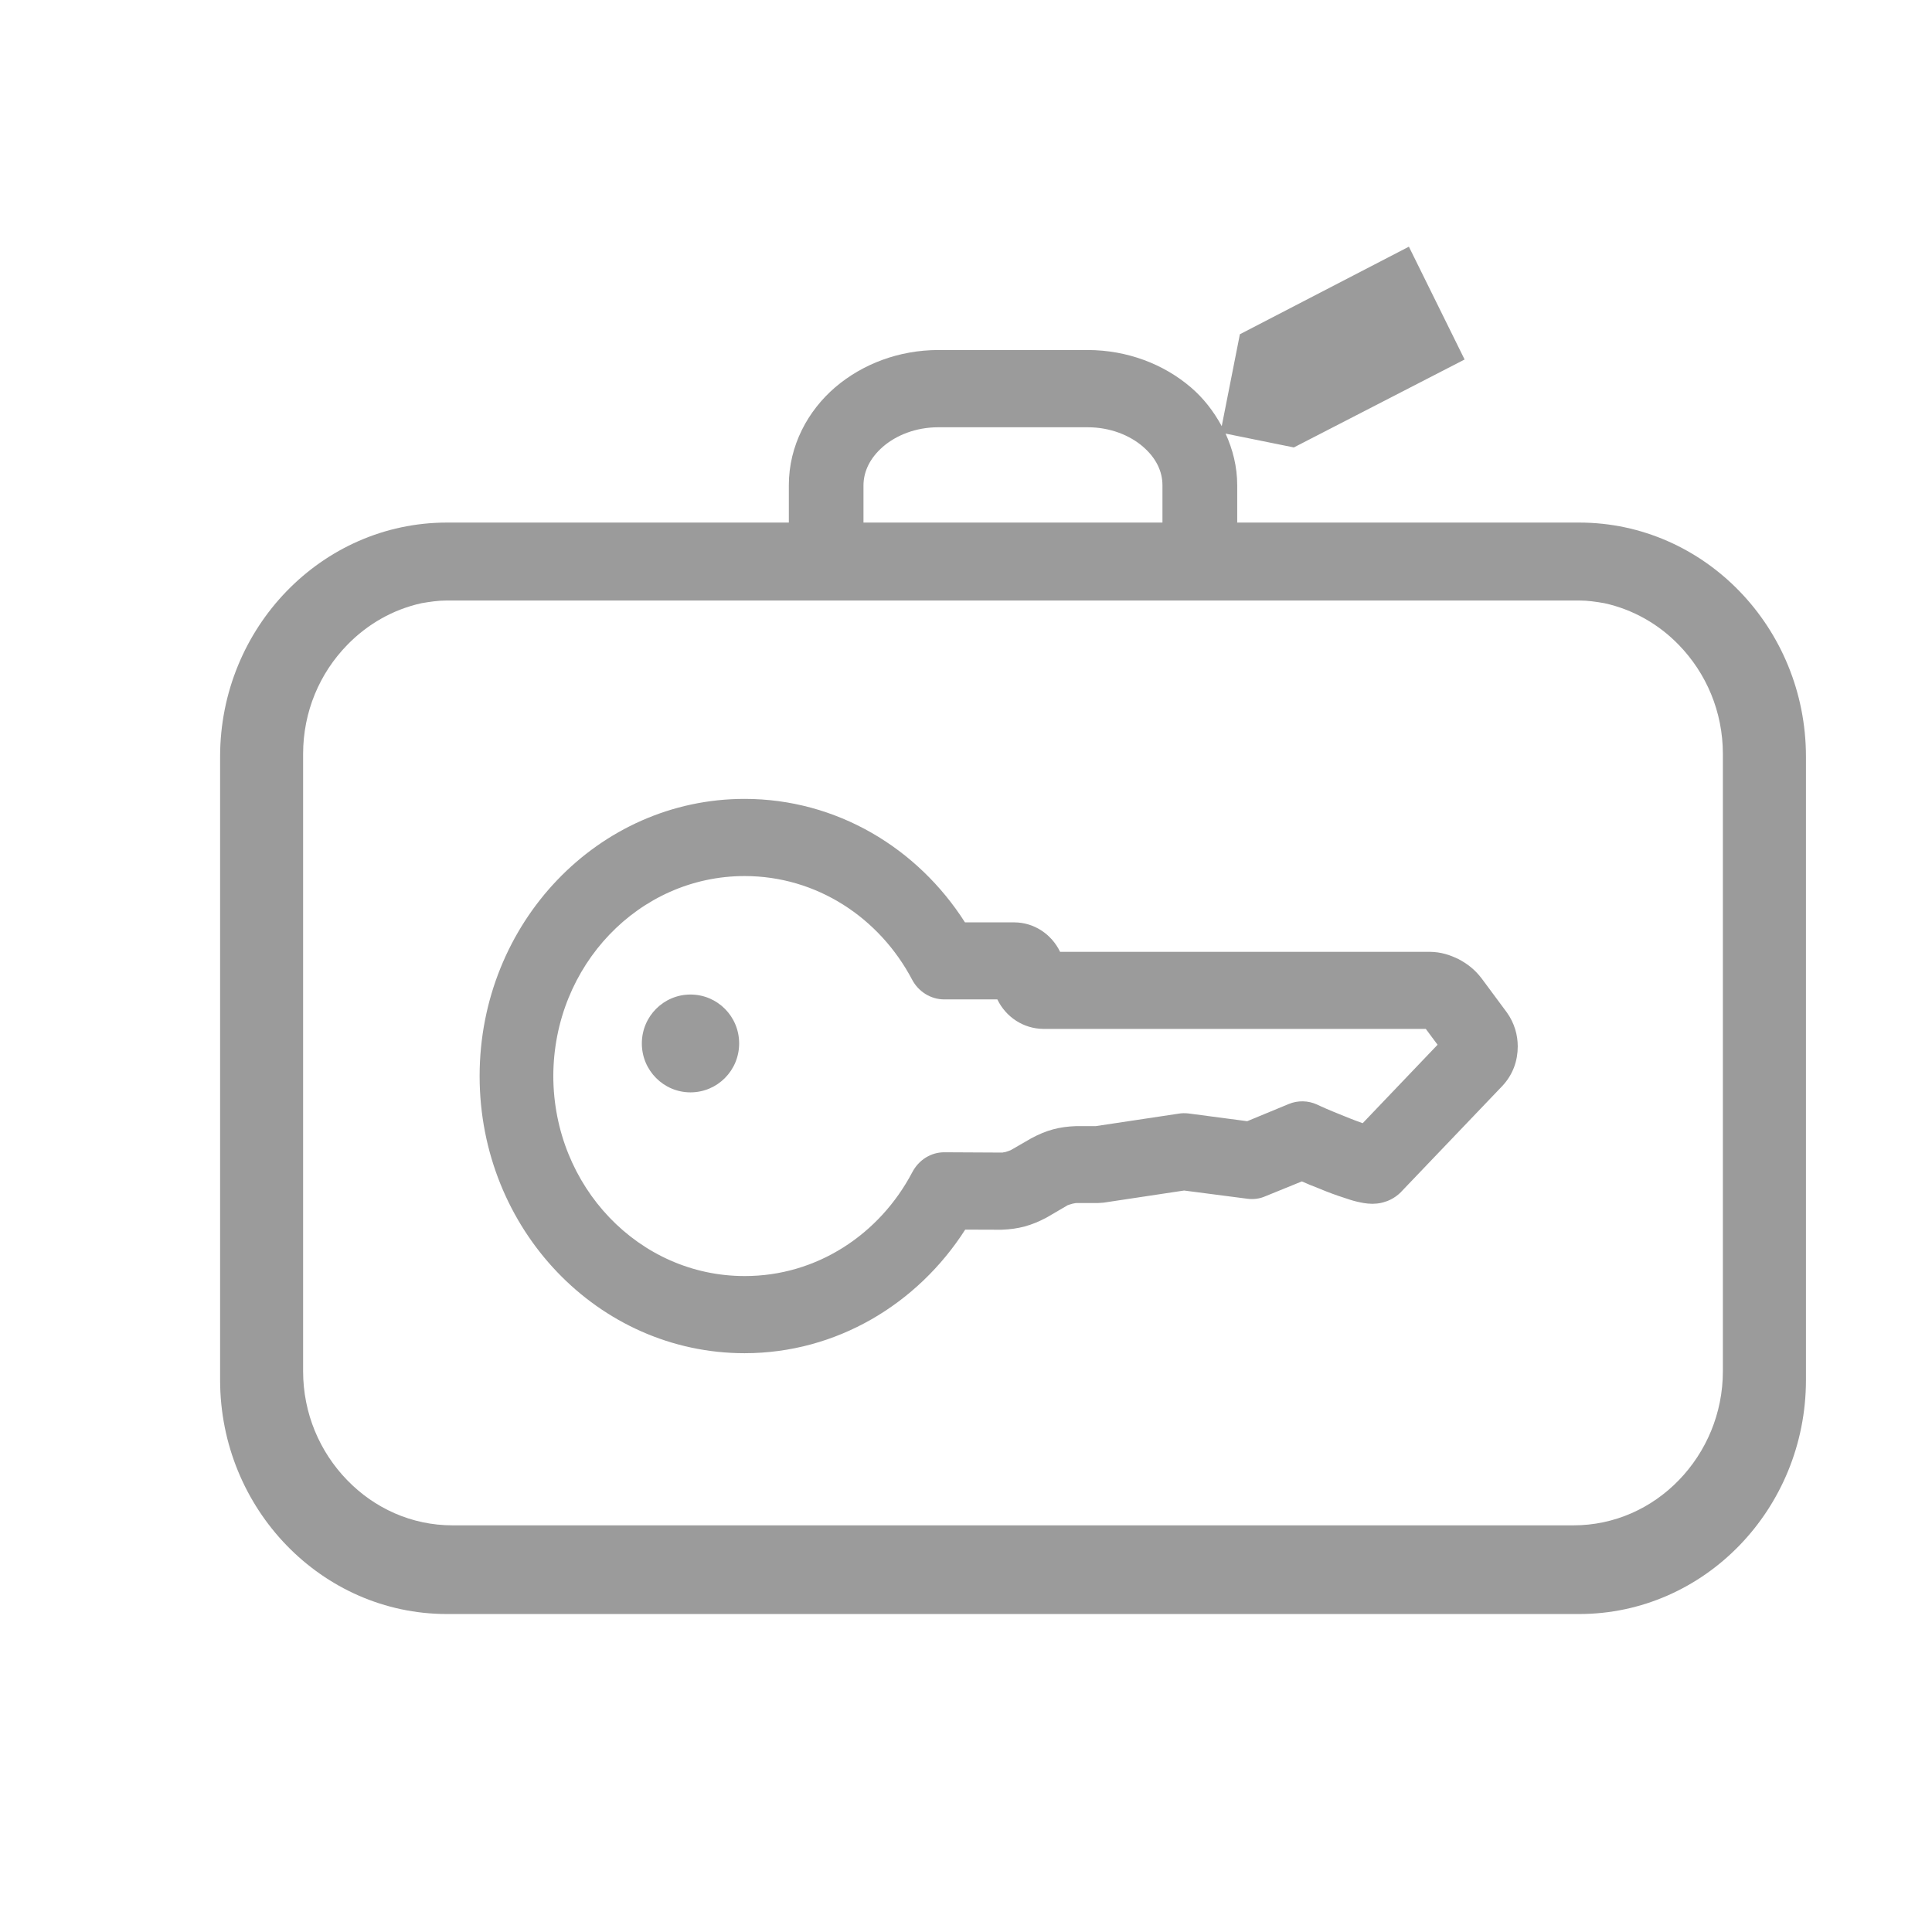
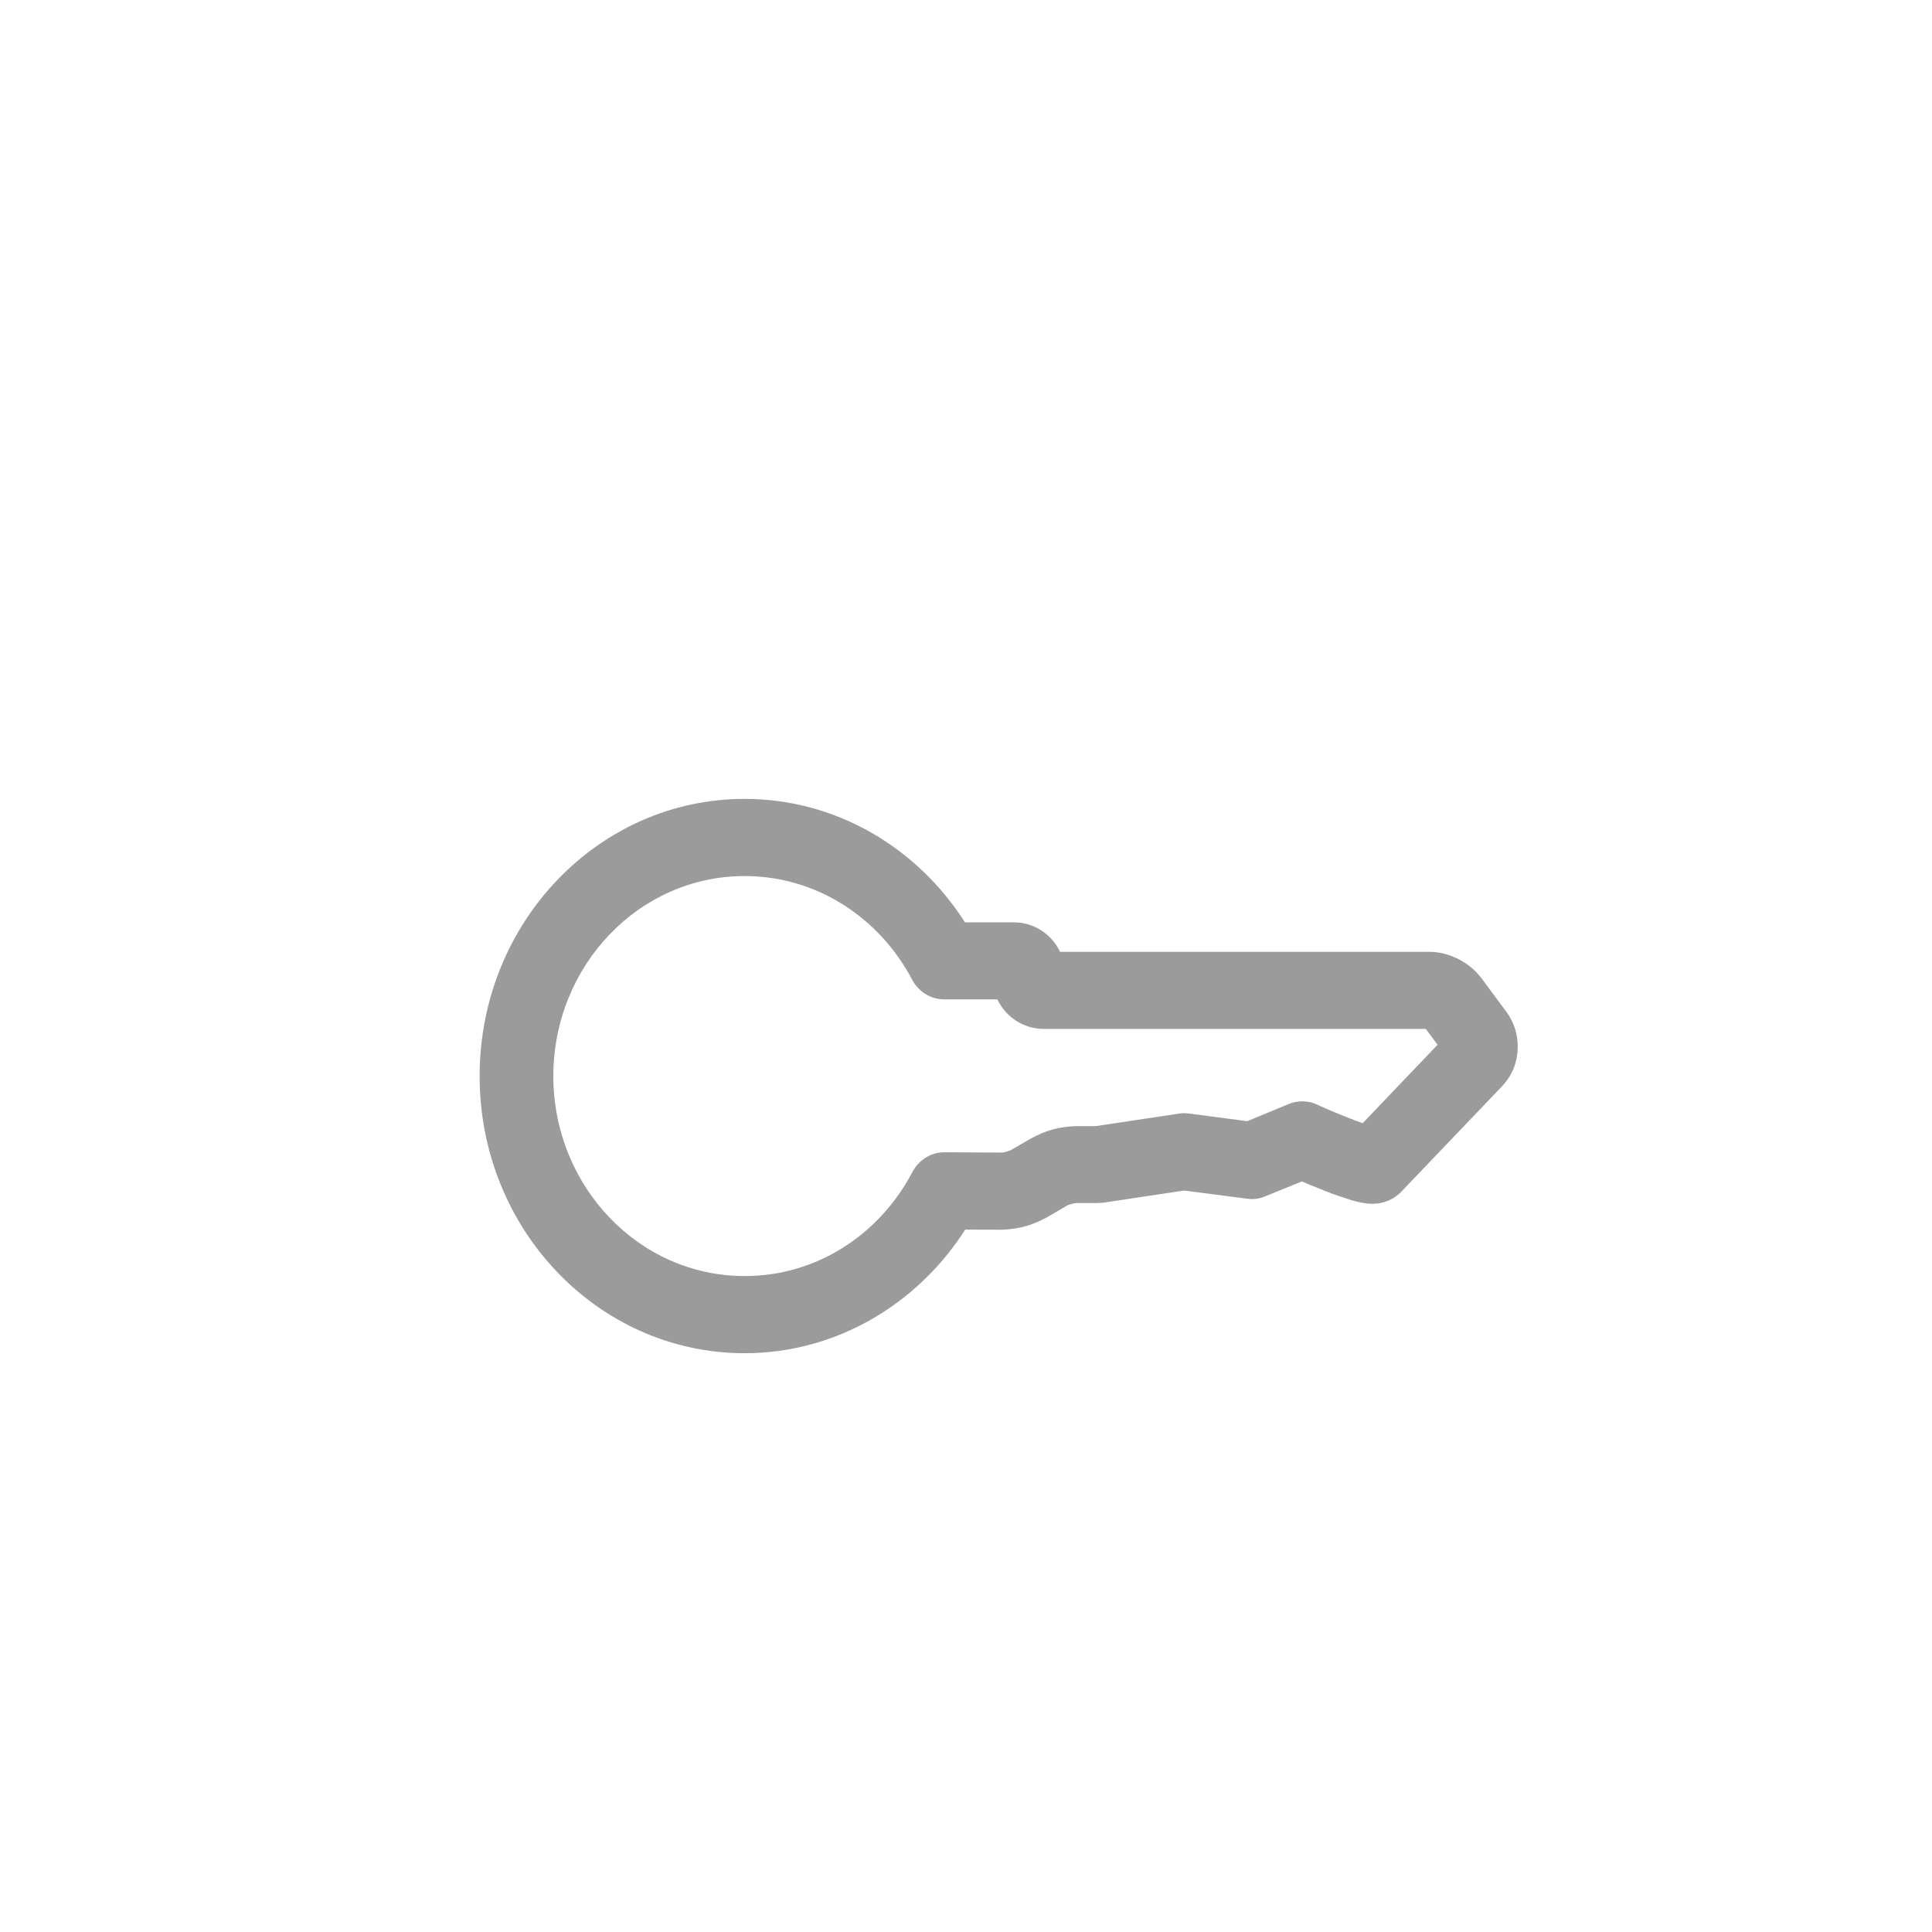
<svg xmlns="http://www.w3.org/2000/svg" width="79px" height="79px" viewBox="0 0 79 79" version="1.1">
  <title>Clip 6</title>
  <desc>Created with Sketch.</desc>
  <defs />
  <g id="Clip-6" stroke="none" stroke-width="1" fill="none" fill-rule="evenodd">
-     <polygon points="78.998 4.97379915e-14 7.10542736e-15 4.97379915e-14 9.81344074e-15 79 78.998 79 78.998 6.61009239e-14" />
    <g id="Page-1" transform="translate(9, 10)">
      <path d="M51.595,30.022 C51.296,29.625 50.981,29.401 50.642,29.22 C50.298,29.054 49.939,28.925 49.455,28.92 L34.347,28.92 C33.998,28.195 33.277,27.716 32.47,27.716 L30.458,27.716 C28.52,24.675 25.206,22.667 21.446,22.667 C15.463,22.667 10.612,27.738 10.612,34.001 C10.612,40.267 15.463,45.333 21.446,45.333 C25.206,45.333 28.525,43.318 30.468,40.279 L31.943,40.284 L31.958,40.284 C32.655,40.257 33.168,40.118 33.791,39.788 L34.634,39.296 L34.634,39.291 C34.662,39.279 34.766,39.242 34.857,39.219 C34.899,39.209 34.944,39.202 34.973,39.197 C34.989,39.192 35.006,39.192 35.006,39.192 L35.908,39.192 L36.123,39.177 L39.418,38.681 L42.014,39.018 C42.256,39.05 42.517,39.016 42.744,38.914 L44.234,38.308 C44.433,38.395 44.671,38.499 44.927,38.594 C45.268,38.738 45.629,38.872 45.978,38.983 C46.148,39.04 46.317,39.098 46.492,39.137 C46.675,39.177 46.836,39.219 47.119,39.224 C47.23,39.219 47.368,39.219 47.553,39.167 C47.738,39.115 48.001,39.023 48.281,38.75 L48.295,38.733 L52.43,34.406 C52.874,33.934 53.061,33.358 53.061,32.787 C53.061,32.326 52.928,31.837 52.62,31.405 L51.595,30.022 Z M46.72,35.928 C46.338,35.796 45.864,35.597 45.491,35.446 C45.114,35.29 44.849,35.163 44.849,35.163 C44.488,34.999 44.068,34.989 43.698,35.143 L41.999,35.846 L39.587,35.528 C39.464,35.515 39.319,35.515 39.193,35.538 L35.808,36.047 L35.006,36.047 C34.309,36.072 33.791,36.211 33.168,36.546 L32.33,37.03 C32.297,37.047 32.197,37.079 32.11,37.107 C32.064,37.112 32.019,37.122 31.991,37.129 L31.958,37.129 L31.953,37.129 L29.626,37.117 C29.073,37.112 28.57,37.424 28.302,37.936 C26.969,40.47 24.402,42.183 21.446,42.178 C17.126,42.178 13.634,38.517 13.625,34.001 C13.634,29.483 17.126,25.824 21.446,25.822 C24.397,25.822 26.962,27.527 28.297,30.059 C28.558,30.553 29.064,30.866 29.612,30.866 L31.782,30.866 C32.131,31.591 32.85,32.062 33.654,32.072 L49.301,32.072 L49.783,32.72 L46.72,35.928 Z" id="Fill-1" fill="#9B9B9B" />
-       <path d="M19.233,30.667 C18.139,30.667 17.245,31.557 17.245,32.667 C17.245,33.774 18.139,34.667 19.233,34.667 C20.334,34.667 21.224,33.774 21.224,32.667 C21.224,31.557 20.334,30.667 19.233,30.667" id="Fill-3" fill="#9B9B9B" />
      <g id="Group-7">
-         <polygon id="Clip-6" points="0.002 0.089 64.841 0.089 64.841 55.998 0.002 55.998" />
-         <path d="M55.582,11.368 L55.337,11.368 L41.59,11.368 L41.59,9.84 C41.59,9.082 41.407,8.373 41.114,7.73 L43.906,8.296 L50.888,4.7 L48.61,0.087 L41.699,3.668 L40.957,7.426 C40.63,6.822 40.204,6.273 39.693,5.838 C38.571,4.879 37.084,4.317 35.48,4.312 L29.366,4.312 C27.757,4.317 26.274,4.879 25.15,5.838 C24.036,6.795 23.256,8.217 23.256,9.84 L23.256,11.368 L9.507,11.368 L9.264,11.368 C4.16,11.373 0.005,15.661 0,20.933 L0,46.434 C0.005,51.706 4.16,55.993 9.264,55.998 L55.582,55.998 C60.691,55.993 64.841,51.706 64.846,46.434 L64.846,20.933 C64.841,15.661 60.691,11.373 55.582,11.368 Z M56.601,14.664 C57.773,14.92 58.83,15.524 59.653,16.377 C60.765,17.525 61.449,19.093 61.449,20.833 L61.449,46.066 C61.449,47.799 60.765,49.369 59.653,50.52 C58.539,51.673 57.015,52.372 55.337,52.372 L9.507,52.372 C7.829,52.372 6.307,51.673 5.193,50.52 C4.076,49.369 3.394,47.799 3.394,46.066 L3.394,20.833 C3.394,19.093 4.076,17.525 5.193,16.377 C6.019,15.524 7.071,14.92 8.241,14.664 C8.578,14.607 8.915,14.555 9.264,14.555 L55.582,14.555 C55.931,14.555 56.268,14.607 56.601,14.664 Z M26.308,9.84 C26.313,9.281 26.566,8.734 27.107,8.264 C27.647,7.797 28.451,7.471 29.366,7.471 L35.48,7.471 C36.388,7.471 37.197,7.797 37.736,8.264 C38.28,8.734 38.533,9.281 38.533,9.84 L38.533,11.368 L26.308,11.368 L26.308,9.84 Z" id="Fill-5" fill="#9B9B9B" />
-       </g>
+         </g>
    </g>
  </g>
</svg>